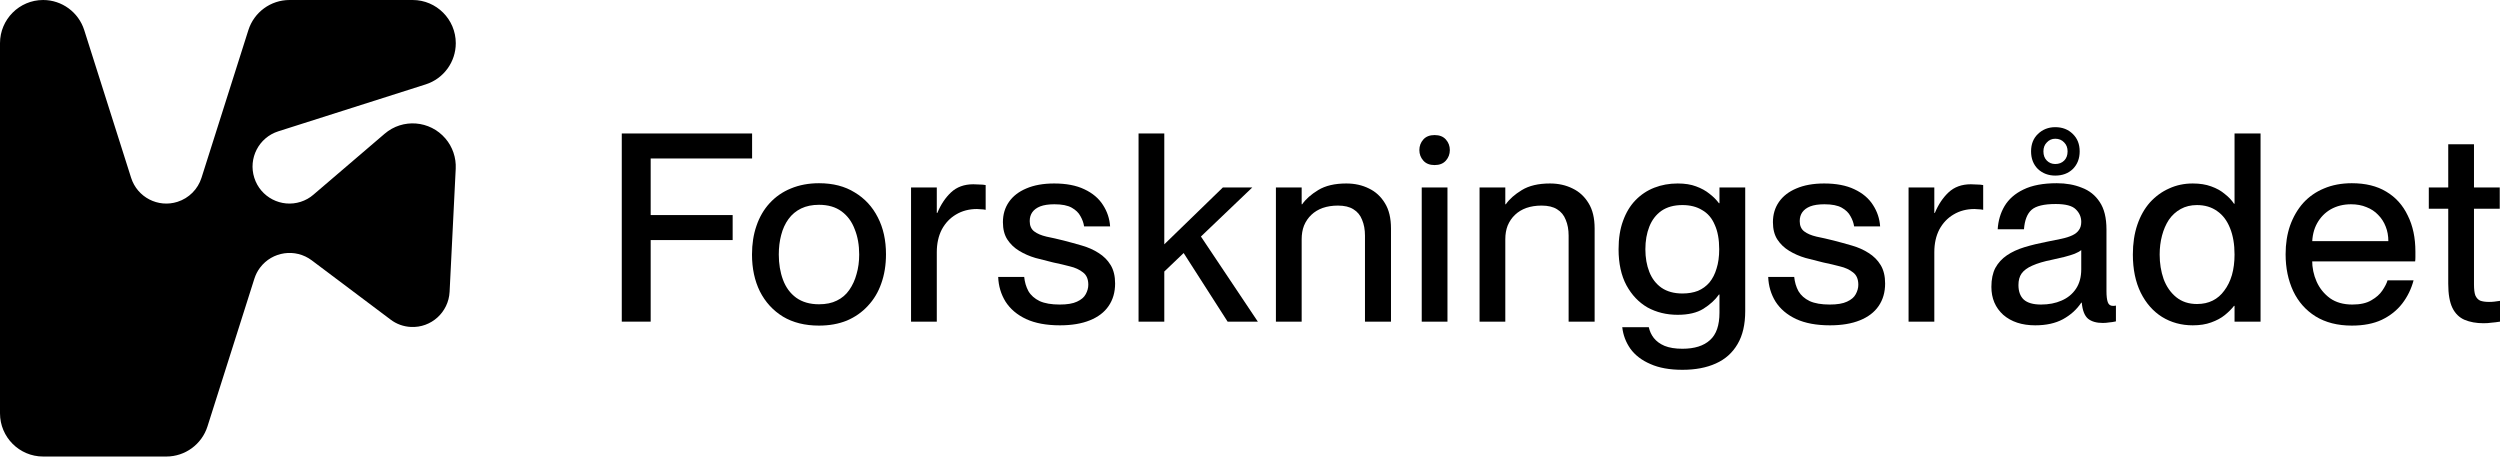
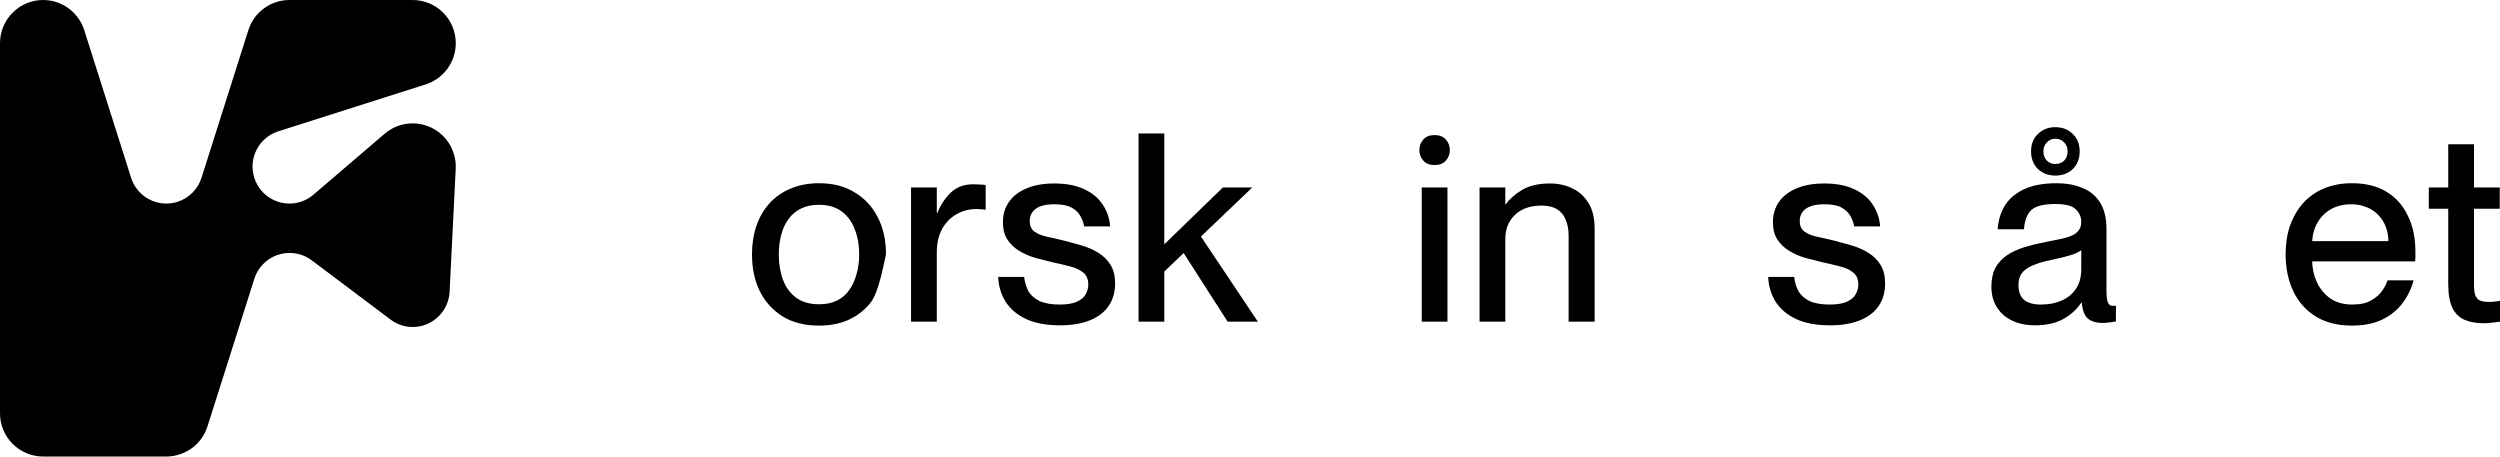
<svg xmlns="http://www.w3.org/2000/svg" width="230" height="42" viewBox="0 0 230 42" fill="none">
  <path d="M0 38.026V3.974C0 1.782 1.779 0 3.967 0C5.695 0 7.224 1.122 7.749 2.769L12.062 16.357C12.632 18.151 14.545 19.138 16.33 18.568C17.38 18.234 18.205 17.408 18.538 16.357L22.851 2.769C23.375 1.122 24.905 0 26.633 0H37.965C40.154 0 41.932 1.782 41.932 3.974C41.932 5.704 40.813 7.236 39.168 7.762L25.602 12.082C23.811 12.652 22.825 14.568 23.395 16.357C23.964 18.151 25.877 19.138 27.663 18.568C28.098 18.427 28.495 18.209 28.84 17.907L35.386 12.306C37.05 10.877 39.552 11.075 40.979 12.742C41.638 13.511 41.977 14.511 41.926 15.523L41.363 26.849C41.267 28.726 39.674 30.175 37.799 30.079C37.12 30.047 36.468 29.81 35.93 29.399L28.68 23.951C27.176 22.823 25.046 23.131 23.919 24.631C23.689 24.939 23.516 25.278 23.401 25.643L19.088 39.231C18.563 40.878 17.034 42 15.306 42H3.967C1.779 42 0 40.218 0 38.026Z" fill="black" />
-   <path d="M59.862 19.786H67.404V22.086H59.862V29.591H57.203V12.28H69.193V14.58H59.862V19.786Z" fill="black" />
-   <path d="M75.347 29.955C74.058 29.955 72.954 29.68 72.036 29.131C71.117 28.566 70.408 27.792 69.909 26.807C69.425 25.823 69.184 24.693 69.184 23.418C69.184 22.449 69.32 21.569 69.594 20.779C69.868 19.971 70.271 19.277 70.803 18.696C71.351 18.099 72.004 17.647 72.761 17.34C73.535 17.018 74.397 16.856 75.347 16.856C76.637 16.856 77.733 17.139 78.635 17.704C79.553 18.252 80.263 19.019 80.762 20.004C81.262 20.972 81.511 22.102 81.511 23.393C81.511 24.378 81.366 25.274 81.076 26.081C80.802 26.872 80.391 27.558 79.844 28.139C79.312 28.72 78.667 29.172 77.91 29.494C77.152 29.801 76.298 29.955 75.347 29.955ZM75.347 27.993C75.992 27.993 76.54 27.881 76.991 27.654C77.459 27.428 77.837 27.106 78.127 26.686C78.433 26.25 78.659 25.758 78.804 25.209C78.965 24.66 79.046 24.063 79.046 23.418C79.046 22.546 78.909 21.771 78.635 21.093C78.377 20.399 77.974 19.85 77.426 19.447C76.878 19.043 76.186 18.842 75.347 18.842C74.719 18.842 74.171 18.954 73.704 19.18C73.237 19.407 72.85 19.729 72.543 20.149C72.237 20.569 72.012 21.061 71.867 21.626C71.722 22.175 71.649 22.772 71.649 23.418C71.649 24.273 71.778 25.048 72.036 25.742C72.294 26.436 72.697 26.985 73.245 27.388C73.808 27.792 74.51 27.993 75.347 27.993Z" fill="black" />
+   <path d="M75.347 29.955C74.058 29.955 72.954 29.68 72.036 29.131C71.117 28.566 70.408 27.792 69.909 26.807C69.425 25.823 69.184 24.693 69.184 23.418C69.184 22.449 69.32 21.569 69.594 20.779C69.868 19.971 70.271 19.277 70.803 18.696C71.351 18.099 72.004 17.647 72.761 17.34C73.535 17.018 74.397 16.856 75.347 16.856C76.637 16.856 77.733 17.139 78.635 17.704C79.553 18.252 80.263 19.019 80.762 20.004C81.262 20.972 81.511 22.102 81.511 23.393C80.802 26.872 80.391 27.558 79.844 28.139C79.312 28.72 78.667 29.172 77.91 29.494C77.152 29.801 76.298 29.955 75.347 29.955ZM75.347 27.993C75.992 27.993 76.54 27.881 76.991 27.654C77.459 27.428 77.837 27.106 78.127 26.686C78.433 26.25 78.659 25.758 78.804 25.209C78.965 24.66 79.046 24.063 79.046 23.418C79.046 22.546 78.909 21.771 78.635 21.093C78.377 20.399 77.974 19.85 77.426 19.447C76.878 19.043 76.186 18.842 75.347 18.842C74.719 18.842 74.171 18.954 73.704 19.18C73.237 19.407 72.85 19.729 72.543 20.149C72.237 20.569 72.012 21.061 71.867 21.626C71.722 22.175 71.649 22.772 71.649 23.418C71.649 24.273 71.778 25.048 72.036 25.742C72.294 26.436 72.697 26.985 73.245 27.388C73.808 27.792 74.51 27.993 75.347 27.993Z" fill="black" />
  <path d="M83.816 17.244H86.185V29.591H83.816V17.244ZM90.681 19.302C90.52 19.269 90.375 19.253 90.246 19.253C90.133 19.237 90.012 19.229 89.883 19.229C89.158 19.229 88.513 19.398 87.949 19.737C87.401 20.06 86.966 20.52 86.644 21.117C86.338 21.715 86.185 22.409 86.185 23.2H85.025L84.493 19.592H86.233C86.555 18.817 86.975 18.188 87.49 17.704C88.022 17.203 88.707 16.953 89.545 16.953C89.77 16.953 89.972 16.961 90.149 16.977C90.326 16.977 90.504 16.993 90.681 17.026V19.302Z" fill="black" />
  <path d="M97.876 22.134C98.44 22.28 98.996 22.433 99.544 22.594C100.108 22.756 100.615 22.982 101.067 23.272C101.534 23.563 101.905 23.934 102.179 24.386C102.453 24.838 102.59 25.403 102.59 26.081C102.59 26.888 102.388 27.582 101.985 28.163C101.599 28.728 101.026 29.164 100.269 29.47C99.512 29.777 98.593 29.93 97.513 29.93C96.272 29.93 95.233 29.737 94.395 29.349C93.573 28.962 92.945 28.429 92.51 27.751C92.091 27.073 91.865 26.315 91.833 25.476H94.226C94.274 25.96 94.403 26.395 94.613 26.783C94.838 27.17 95.185 27.477 95.652 27.703C96.119 27.913 96.732 28.018 97.489 28.018C98.182 28.018 98.714 27.929 99.085 27.751C99.471 27.574 99.737 27.348 99.882 27.073C100.043 26.783 100.124 26.492 100.124 26.202C100.124 25.685 99.963 25.306 99.641 25.064C99.318 24.806 98.915 24.62 98.432 24.507C97.948 24.378 97.433 24.257 96.885 24.144C96.353 24.015 95.813 23.878 95.265 23.732C94.717 23.571 94.218 23.353 93.767 23.078C93.315 22.804 92.953 22.457 92.679 22.038C92.405 21.618 92.268 21.085 92.268 20.439C92.268 19.729 92.453 19.108 92.824 18.575C93.195 18.043 93.726 17.631 94.419 17.34C95.128 17.034 95.983 16.88 96.982 16.88C98.094 16.88 99.02 17.058 99.761 17.413C100.519 17.768 101.091 18.252 101.478 18.866C101.864 19.463 102.082 20.117 102.13 20.827H99.737C99.689 20.504 99.576 20.189 99.399 19.883C99.238 19.576 98.972 19.318 98.601 19.108C98.231 18.898 97.699 18.793 97.006 18.793C96.474 18.793 96.039 18.858 95.701 18.987C95.378 19.116 95.136 19.294 94.975 19.52C94.814 19.745 94.734 20.02 94.734 20.343C94.734 20.762 94.871 21.077 95.144 21.287C95.418 21.497 95.797 21.658 96.281 21.771C96.764 21.868 97.296 21.989 97.876 22.134Z" fill="black" />
  <path d="M104.747 29.591V12.28H107.115V23.418L106.197 23.369L112.506 17.244H115.213L106.318 25.742L107.115 23.878V29.591H104.747ZM112.941 29.591L108.566 22.764L110.185 21.311L115.721 29.591H112.941Z" fill="black" />
-   <path d="M117.384 29.591V17.244H119.753V29.591H117.384ZM125.578 21.674C125.578 21.125 125.489 20.641 125.312 20.222C125.151 19.802 124.885 19.479 124.514 19.253C124.16 19.027 123.685 18.914 123.088 18.914C122.573 18.914 122.105 18.987 121.686 19.132C121.283 19.277 120.937 19.487 120.647 19.762C120.357 20.036 120.131 20.367 119.97 20.754C119.825 21.125 119.753 21.545 119.753 22.013H118.931V18.793H119.801C120.123 18.325 120.615 17.889 121.275 17.486C121.936 17.082 122.798 16.88 123.862 16.88C124.635 16.88 125.328 17.034 125.941 17.34C126.553 17.631 127.045 18.083 127.415 18.696C127.786 19.294 127.971 20.068 127.971 21.021V29.591H125.578V21.674Z" fill="black" />
  <path d="M130.799 29.591V17.244H133.167V29.591H130.799ZM130.581 13.806C130.581 13.434 130.702 13.111 130.944 12.837C131.185 12.563 131.532 12.426 131.983 12.426C132.434 12.426 132.781 12.563 133.022 12.837C133.264 13.111 133.385 13.434 133.385 13.806C133.385 14.177 133.264 14.5 133.022 14.774C132.781 15.049 132.434 15.186 131.983 15.186C131.532 15.186 131.185 15.049 130.944 14.774C130.702 14.5 130.581 14.177 130.581 13.806Z" fill="black" />
  <path d="M136.119 29.591V17.244H138.488V29.591H136.119ZM144.313 21.674C144.313 21.125 144.225 20.641 144.047 20.222C143.886 19.802 143.62 19.479 143.25 19.253C142.895 19.027 142.42 18.914 141.824 18.914C141.308 18.914 140.841 18.987 140.422 19.132C140.019 19.277 139.672 19.487 139.382 19.762C139.092 20.036 138.867 20.367 138.705 20.754C138.56 21.125 138.488 21.545 138.488 22.013H137.666V18.793H138.536C138.858 18.325 139.35 17.889 140.011 17.486C140.671 17.082 141.534 16.88 142.597 16.88C143.371 16.88 144.064 17.034 144.676 17.34C145.288 17.631 145.78 18.083 146.15 18.696C146.521 19.294 146.706 20.068 146.706 21.021V29.591H144.313V21.674Z" fill="black" />
-   <path d="M158.191 28.768V17.244H160.56V28.623C160.56 29.85 160.326 30.858 159.859 31.649C159.391 32.456 158.723 33.054 157.853 33.441C156.998 33.828 155.975 34.022 154.783 34.022C153.606 34.022 152.623 33.844 151.834 33.489C151.044 33.151 150.432 32.682 149.997 32.085C149.578 31.488 149.328 30.826 149.247 30.1H151.689C151.769 30.471 151.922 30.802 152.148 31.093C152.39 31.399 152.72 31.641 153.139 31.819C153.574 31.996 154.122 32.085 154.783 32.085C155.895 32.085 156.741 31.819 157.321 31.286C157.901 30.77 158.191 29.93 158.191 28.768ZM158.143 27.098C157.804 27.582 157.329 28.018 156.716 28.405C156.12 28.776 155.331 28.962 154.348 28.962C153.316 28.962 152.39 28.736 151.568 28.284C150.762 27.816 150.117 27.138 149.634 26.25C149.15 25.346 148.909 24.241 148.909 22.933C148.909 21.933 149.046 21.061 149.32 20.319C149.594 19.56 149.972 18.93 150.456 18.43C150.955 17.913 151.535 17.526 152.196 17.268C152.857 17.01 153.574 16.88 154.348 16.88C155.008 16.88 155.572 16.969 156.04 17.147C156.523 17.324 156.934 17.55 157.272 17.825C157.627 18.099 157.917 18.39 158.143 18.696H158.336V27.098H158.143ZM154.783 18.866C154.009 18.866 153.365 19.043 152.849 19.398C152.349 19.753 151.979 20.238 151.737 20.851C151.495 21.465 151.374 22.159 151.374 22.933C151.374 23.708 151.495 24.402 151.737 25.015C151.979 25.629 152.349 26.113 152.849 26.468C153.365 26.823 154.009 27.001 154.783 27.001C155.314 27.001 155.79 26.92 156.209 26.759C156.628 26.581 156.982 26.323 157.272 25.984C157.562 25.629 157.78 25.201 157.925 24.701C158.086 24.2 158.167 23.611 158.167 22.933C158.167 22.029 158.03 21.279 157.756 20.682C157.498 20.068 157.111 19.616 156.596 19.326C156.096 19.019 155.492 18.866 154.783 18.866Z" fill="black" />
  <path d="M168.717 22.134C169.281 22.28 169.837 22.433 170.385 22.594C170.949 22.756 171.457 22.982 171.908 23.272C172.376 23.563 172.746 23.934 173.02 24.386C173.294 24.838 173.431 25.403 173.431 26.081C173.431 26.888 173.23 27.582 172.827 28.163C172.44 28.728 171.868 29.164 171.11 29.47C170.353 29.777 169.435 29.93 168.355 29.93C167.114 29.93 166.075 29.737 165.237 29.349C164.415 28.962 163.786 28.429 163.351 27.751C162.932 27.073 162.707 26.315 162.674 25.476H165.067C165.116 25.96 165.245 26.395 165.454 26.783C165.68 27.17 166.026 27.477 166.494 27.703C166.961 27.913 167.573 28.018 168.331 28.018C169.024 28.018 169.555 27.929 169.926 27.751C170.313 27.574 170.579 27.348 170.724 27.073C170.885 26.783 170.965 26.492 170.965 26.202C170.965 25.685 170.804 25.306 170.482 25.064C170.16 24.806 169.757 24.62 169.273 24.507C168.79 24.378 168.274 24.257 167.726 24.144C167.195 24.015 166.655 23.878 166.107 23.732C165.559 23.571 165.059 23.353 164.608 23.078C164.157 22.804 163.794 22.457 163.52 22.038C163.246 21.618 163.109 21.085 163.109 20.439C163.109 19.729 163.295 19.108 163.665 18.575C164.036 18.043 164.568 17.631 165.261 17.34C165.97 17.034 166.824 16.88 167.823 16.88C168.935 16.88 169.862 17.058 170.603 17.413C171.36 17.768 171.932 18.252 172.319 18.866C172.706 19.463 172.923 20.117 172.972 20.827H170.579C170.53 20.504 170.418 20.189 170.24 19.883C170.079 19.576 169.813 19.318 169.443 19.108C169.072 18.898 168.54 18.793 167.847 18.793C167.315 18.793 166.88 18.858 166.542 18.987C166.22 19.116 165.978 19.294 165.817 19.52C165.656 19.745 165.575 20.02 165.575 20.343C165.575 20.762 165.712 21.077 165.986 21.287C166.26 21.497 166.639 21.658 167.122 21.771C167.605 21.868 168.137 21.989 168.717 22.134Z" fill="black" />
-   <path d="M175.588 17.244H177.957V29.591H175.588V17.244ZM182.453 19.302C182.292 19.269 182.147 19.253 182.018 19.253C181.905 19.237 181.784 19.229 181.655 19.229C180.93 19.229 180.286 19.398 179.722 19.737C179.174 20.06 178.739 20.52 178.416 21.117C178.11 21.715 177.957 22.409 177.957 23.2H176.797L176.265 19.592H178.005C178.328 18.817 178.747 18.188 179.262 17.704C179.794 17.203 180.479 16.953 181.317 16.953C181.543 16.953 181.744 16.961 181.921 16.977C182.098 16.977 182.276 16.993 182.453 17.026V19.302Z" fill="black" />
  <path d="M187.244 29.93C186.02 29.93 185.037 29.608 184.295 28.962C183.57 28.3 183.208 27.445 183.208 26.395C183.208 25.701 183.328 25.12 183.57 24.652C183.828 24.184 184.183 23.797 184.634 23.49C185.085 23.183 185.625 22.933 186.253 22.74C186.898 22.546 187.599 22.376 188.356 22.231C188.84 22.134 189.275 22.046 189.662 21.965C190.048 21.884 190.379 21.779 190.653 21.65C190.927 21.521 191.128 21.36 191.257 21.166C191.402 20.972 191.475 20.722 191.475 20.415C191.475 19.963 191.305 19.576 190.967 19.253C190.645 18.93 190.032 18.769 189.13 18.769C188.05 18.769 187.309 18.947 186.906 19.302C186.503 19.657 186.269 20.254 186.205 21.093H183.788C183.836 20.302 184.046 19.592 184.416 18.963C184.803 18.317 185.383 17.808 186.157 17.437C186.946 17.05 187.97 16.856 189.227 16.856C190.081 16.856 190.846 16.993 191.523 17.268C192.216 17.526 192.764 17.962 193.167 18.575C193.586 19.189 193.795 20.036 193.795 21.117V26.783C193.795 27.235 193.835 27.574 193.916 27.8C193.997 28.026 194.15 28.139 194.375 28.139C194.407 28.139 194.448 28.139 194.496 28.139C194.544 28.139 194.601 28.131 194.665 28.114V29.567C194.456 29.616 194.246 29.648 194.037 29.664C193.843 29.696 193.65 29.712 193.457 29.712C192.877 29.712 192.425 29.583 192.103 29.325C191.781 29.051 191.587 28.558 191.523 27.848H191.475C191.056 28.478 190.492 28.986 189.783 29.373C189.09 29.745 188.244 29.93 187.244 29.93ZM187.776 28.018C188.485 28.018 189.114 27.897 189.662 27.654C190.226 27.412 190.669 27.049 190.991 26.565C191.313 26.081 191.475 25.483 191.475 24.773V23.006C191.346 23.119 191.144 23.232 190.87 23.345C190.612 23.442 190.298 23.539 189.928 23.635C189.573 23.716 189.186 23.805 188.767 23.902C188.042 24.047 187.446 24.224 186.979 24.434C186.527 24.628 186.197 24.87 185.987 25.161C185.794 25.435 185.697 25.79 185.697 26.226C185.697 26.807 185.859 27.251 186.181 27.558C186.519 27.864 187.051 28.018 187.776 28.018ZM189.082 16.154C188.453 16.154 187.921 15.952 187.486 15.549C187.067 15.129 186.858 14.588 186.858 13.927C186.858 13.265 187.067 12.732 187.486 12.329C187.921 11.909 188.453 11.699 189.082 11.699C189.742 11.699 190.282 11.909 190.701 12.329C191.12 12.732 191.33 13.265 191.33 13.927C191.33 14.588 191.12 15.129 190.701 15.549C190.282 15.952 189.742 16.154 189.082 16.154ZM189.082 15.089C189.42 15.089 189.694 14.984 189.903 14.774C190.113 14.564 190.218 14.282 190.218 13.927C190.218 13.588 190.113 13.313 189.903 13.104C189.694 12.877 189.42 12.764 189.082 12.764C188.775 12.764 188.517 12.877 188.308 13.104C188.099 13.313 187.994 13.588 187.994 13.927C187.994 14.282 188.099 14.564 188.308 14.774C188.517 14.984 188.775 15.089 189.082 15.089Z" fill="black" />
-   <path d="M205.578 12.28H207.971V29.591H205.578V12.28ZM205.529 18.745H206.182V28.139H205.529C205.32 28.413 205.038 28.696 204.683 28.986C204.345 29.261 203.926 29.486 203.426 29.664C202.943 29.842 202.379 29.93 201.734 29.93C200.687 29.93 199.744 29.672 198.906 29.156C198.084 28.639 197.432 27.897 196.948 26.928C196.465 25.944 196.223 24.773 196.223 23.418C196.223 22.401 196.36 21.489 196.634 20.682C196.908 19.875 197.295 19.189 197.794 18.624C198.31 18.059 198.898 17.631 199.559 17.34C200.219 17.034 200.945 16.88 201.734 16.88C202.379 16.88 202.943 16.969 203.426 17.147C203.926 17.324 204.345 17.558 204.683 17.849C205.038 18.123 205.32 18.422 205.529 18.745ZM202.121 27.969C202.669 27.969 203.152 27.864 203.571 27.654C203.99 27.445 204.345 27.138 204.635 26.735C204.941 26.331 205.175 25.855 205.336 25.306C205.497 24.741 205.578 24.112 205.578 23.418C205.578 22.481 205.441 21.674 205.167 20.996C204.893 20.302 204.498 19.778 203.982 19.423C203.467 19.051 202.846 18.866 202.121 18.866C201.557 18.866 201.057 18.987 200.622 19.229C200.187 19.471 199.825 19.802 199.535 20.222C199.261 20.641 199.051 21.125 198.906 21.674C198.761 22.223 198.689 22.804 198.689 23.418C198.689 24.224 198.809 24.975 199.051 25.669C199.309 26.363 199.696 26.92 200.211 27.34C200.727 27.759 201.364 27.969 202.121 27.969Z" fill="black" />
  <path d="M216.368 29.955C215.062 29.955 213.951 29.672 213.032 29.107C212.13 28.542 211.445 27.767 210.977 26.783C210.51 25.782 210.276 24.652 210.276 23.393C210.276 22.425 210.413 21.545 210.687 20.754C210.977 19.947 211.38 19.253 211.896 18.672C212.428 18.091 213.064 17.647 213.806 17.34C214.563 17.018 215.417 16.856 216.368 16.856C217.625 16.856 218.68 17.114 219.534 17.631C220.405 18.148 221.065 18.882 221.516 19.834C221.984 20.77 222.217 21.876 222.217 23.151C222.217 23.313 222.217 23.482 222.217 23.66C222.217 23.821 222.209 23.95 222.193 24.047H211.461V22.183H219.728C219.728 21.698 219.647 21.255 219.486 20.851C219.325 20.431 219.091 20.068 218.785 19.762C218.495 19.455 218.14 19.221 217.721 19.059C217.302 18.882 216.827 18.793 216.295 18.793C215.602 18.793 214.982 18.947 214.434 19.253C213.902 19.56 213.483 19.988 213.177 20.536C212.871 21.085 212.718 21.731 212.718 22.473C212.718 22.732 212.718 22.99 212.718 23.248C212.718 23.49 212.718 23.716 212.718 23.926C212.718 24.636 212.855 25.298 213.129 25.911C213.403 26.525 213.814 27.033 214.361 27.437C214.909 27.824 215.594 28.018 216.416 28.018C217.141 28.018 217.721 27.889 218.157 27.63C218.608 27.372 218.946 27.073 219.172 26.735C219.413 26.379 219.575 26.065 219.655 25.79H222.048C221.839 26.581 221.492 27.291 221.009 27.921C220.525 28.55 219.897 29.051 219.123 29.422C218.366 29.777 217.447 29.955 216.368 29.955Z" fill="black" />
  <path d="M227.607 13.273V26.178C227.607 26.613 227.647 26.944 227.728 27.17C227.825 27.396 227.97 27.558 228.163 27.654C228.373 27.735 228.647 27.776 228.985 27.776C229.178 27.776 229.34 27.767 229.468 27.751C229.613 27.735 229.791 27.711 230 27.679V29.591C229.694 29.64 229.428 29.672 229.203 29.688C228.993 29.721 228.751 29.737 228.477 29.737C227.817 29.737 227.237 29.632 226.737 29.422C226.254 29.212 225.883 28.849 225.625 28.332C225.367 27.8 225.238 27.057 225.238 26.105V13.273H227.607ZM223.45 17.244H229.976V19.205H223.45V17.244Z" fill="black" />
</svg>